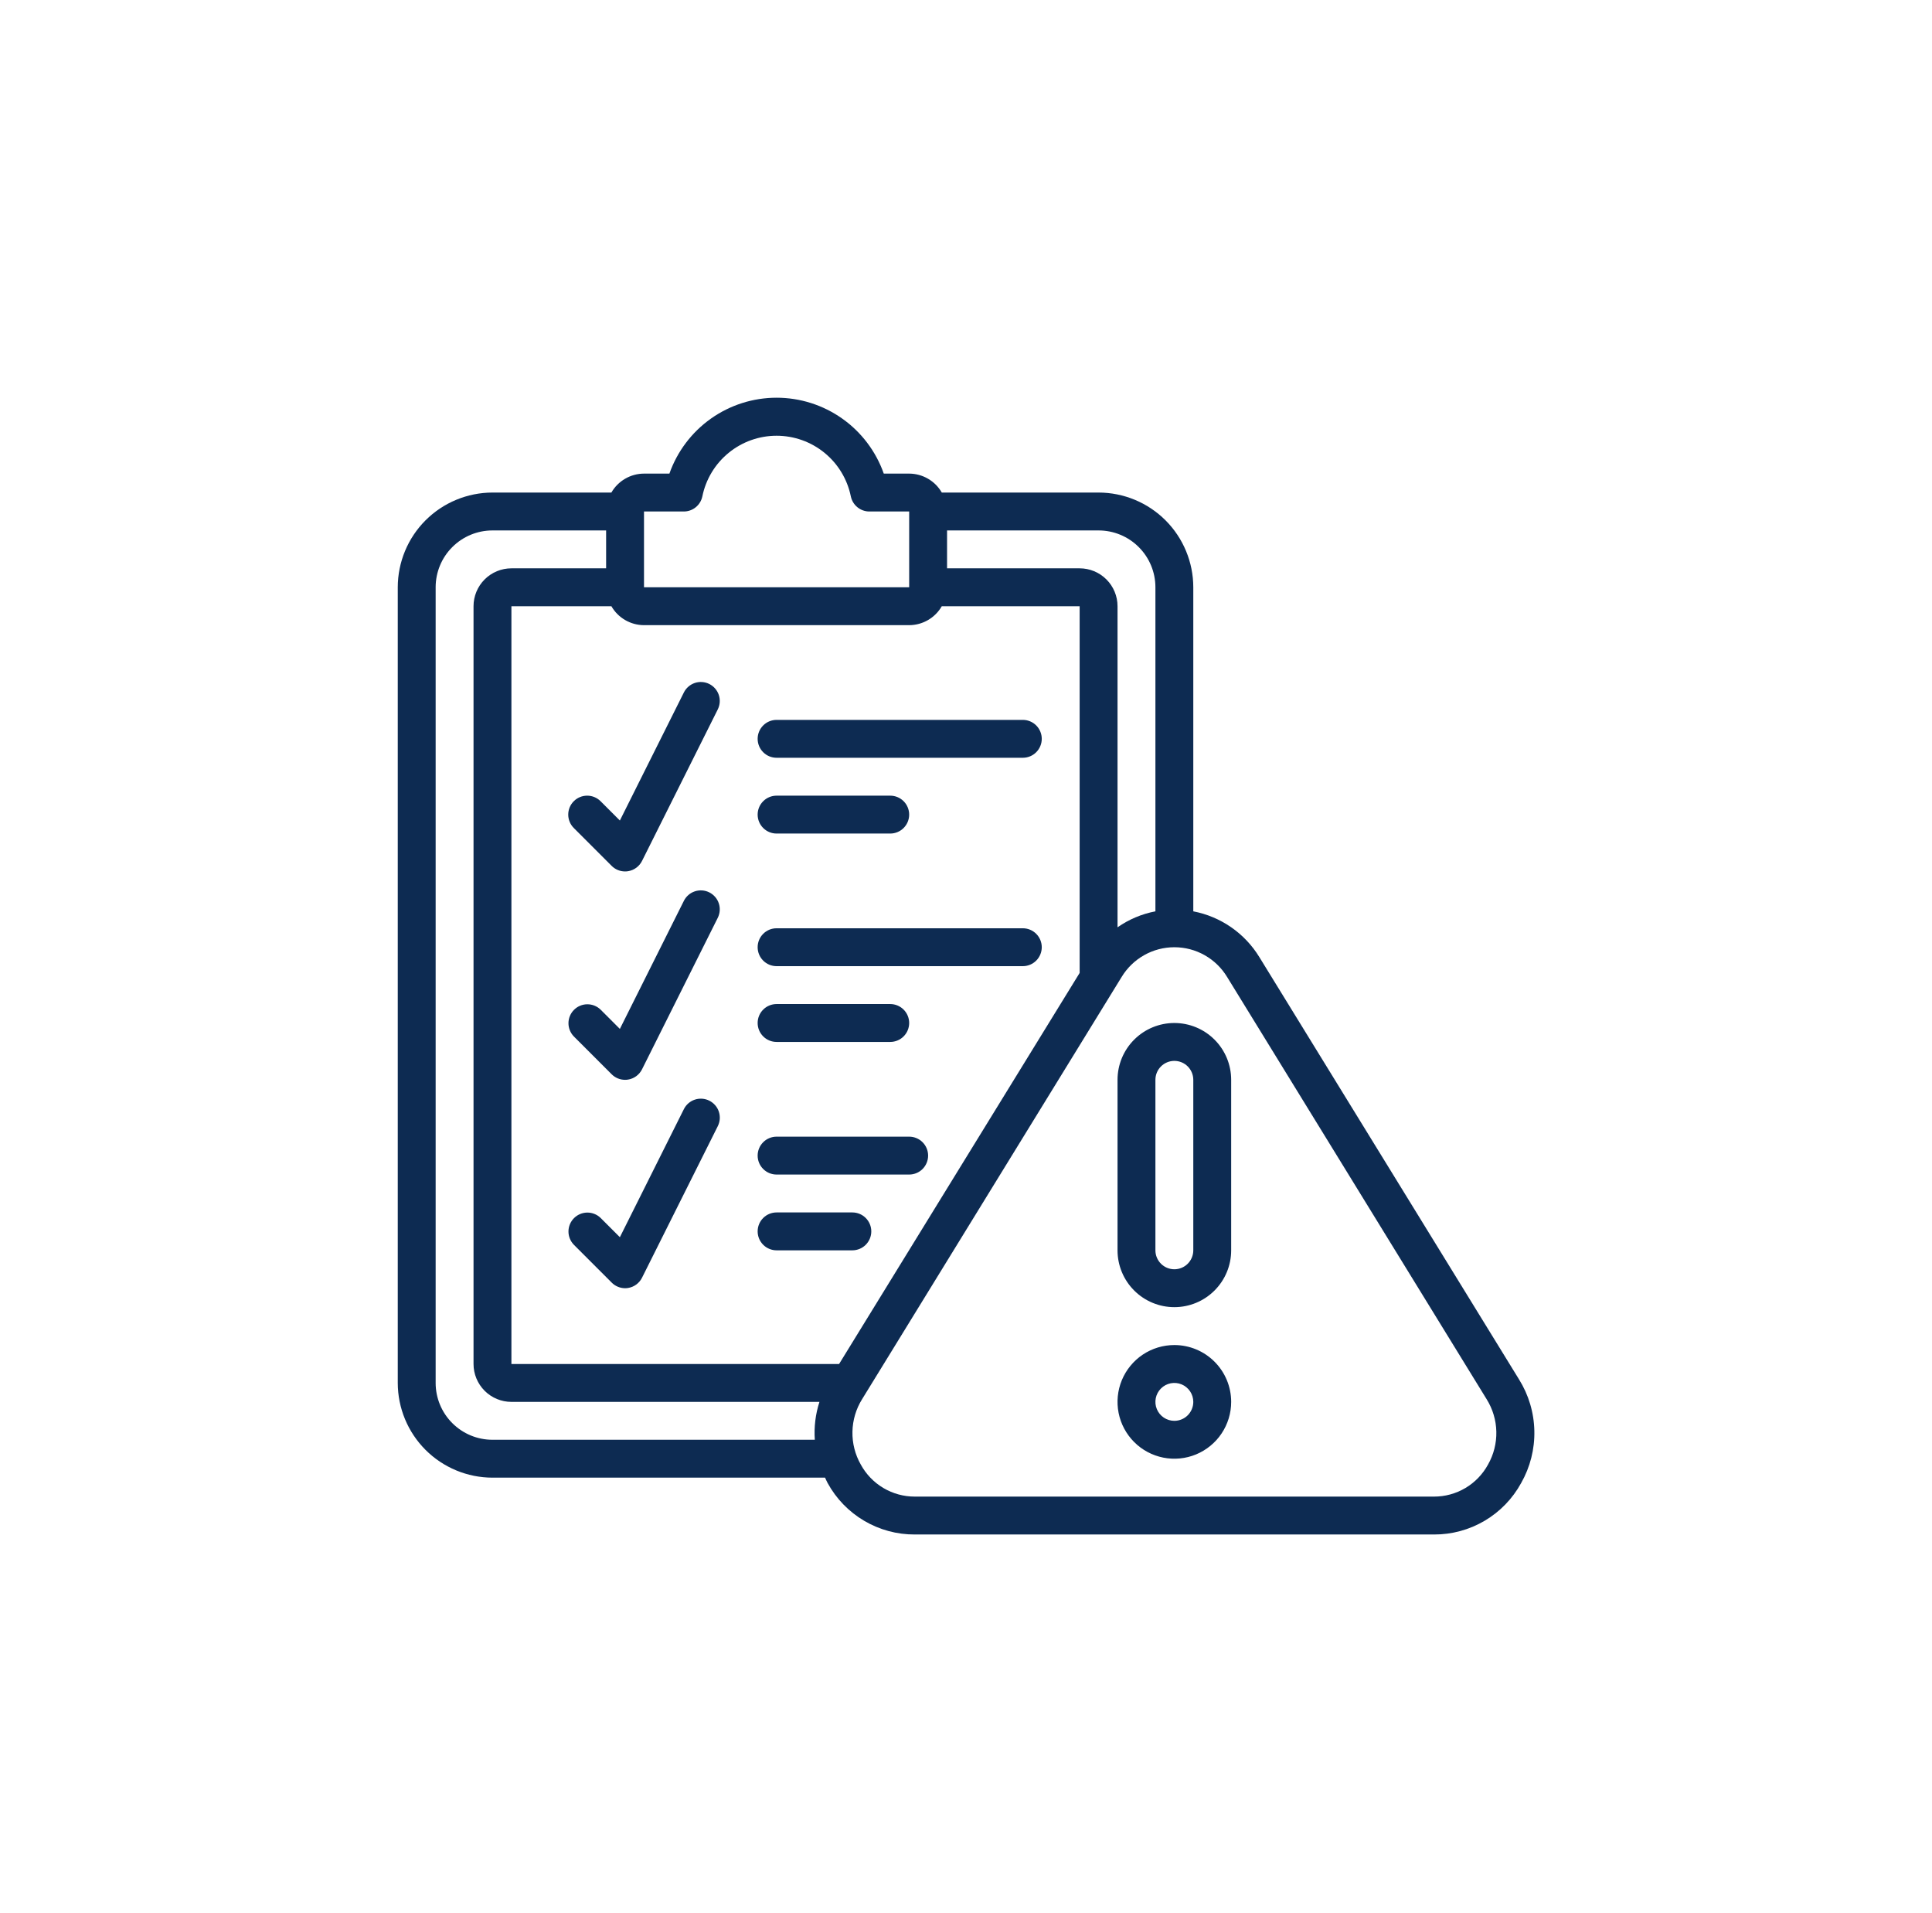
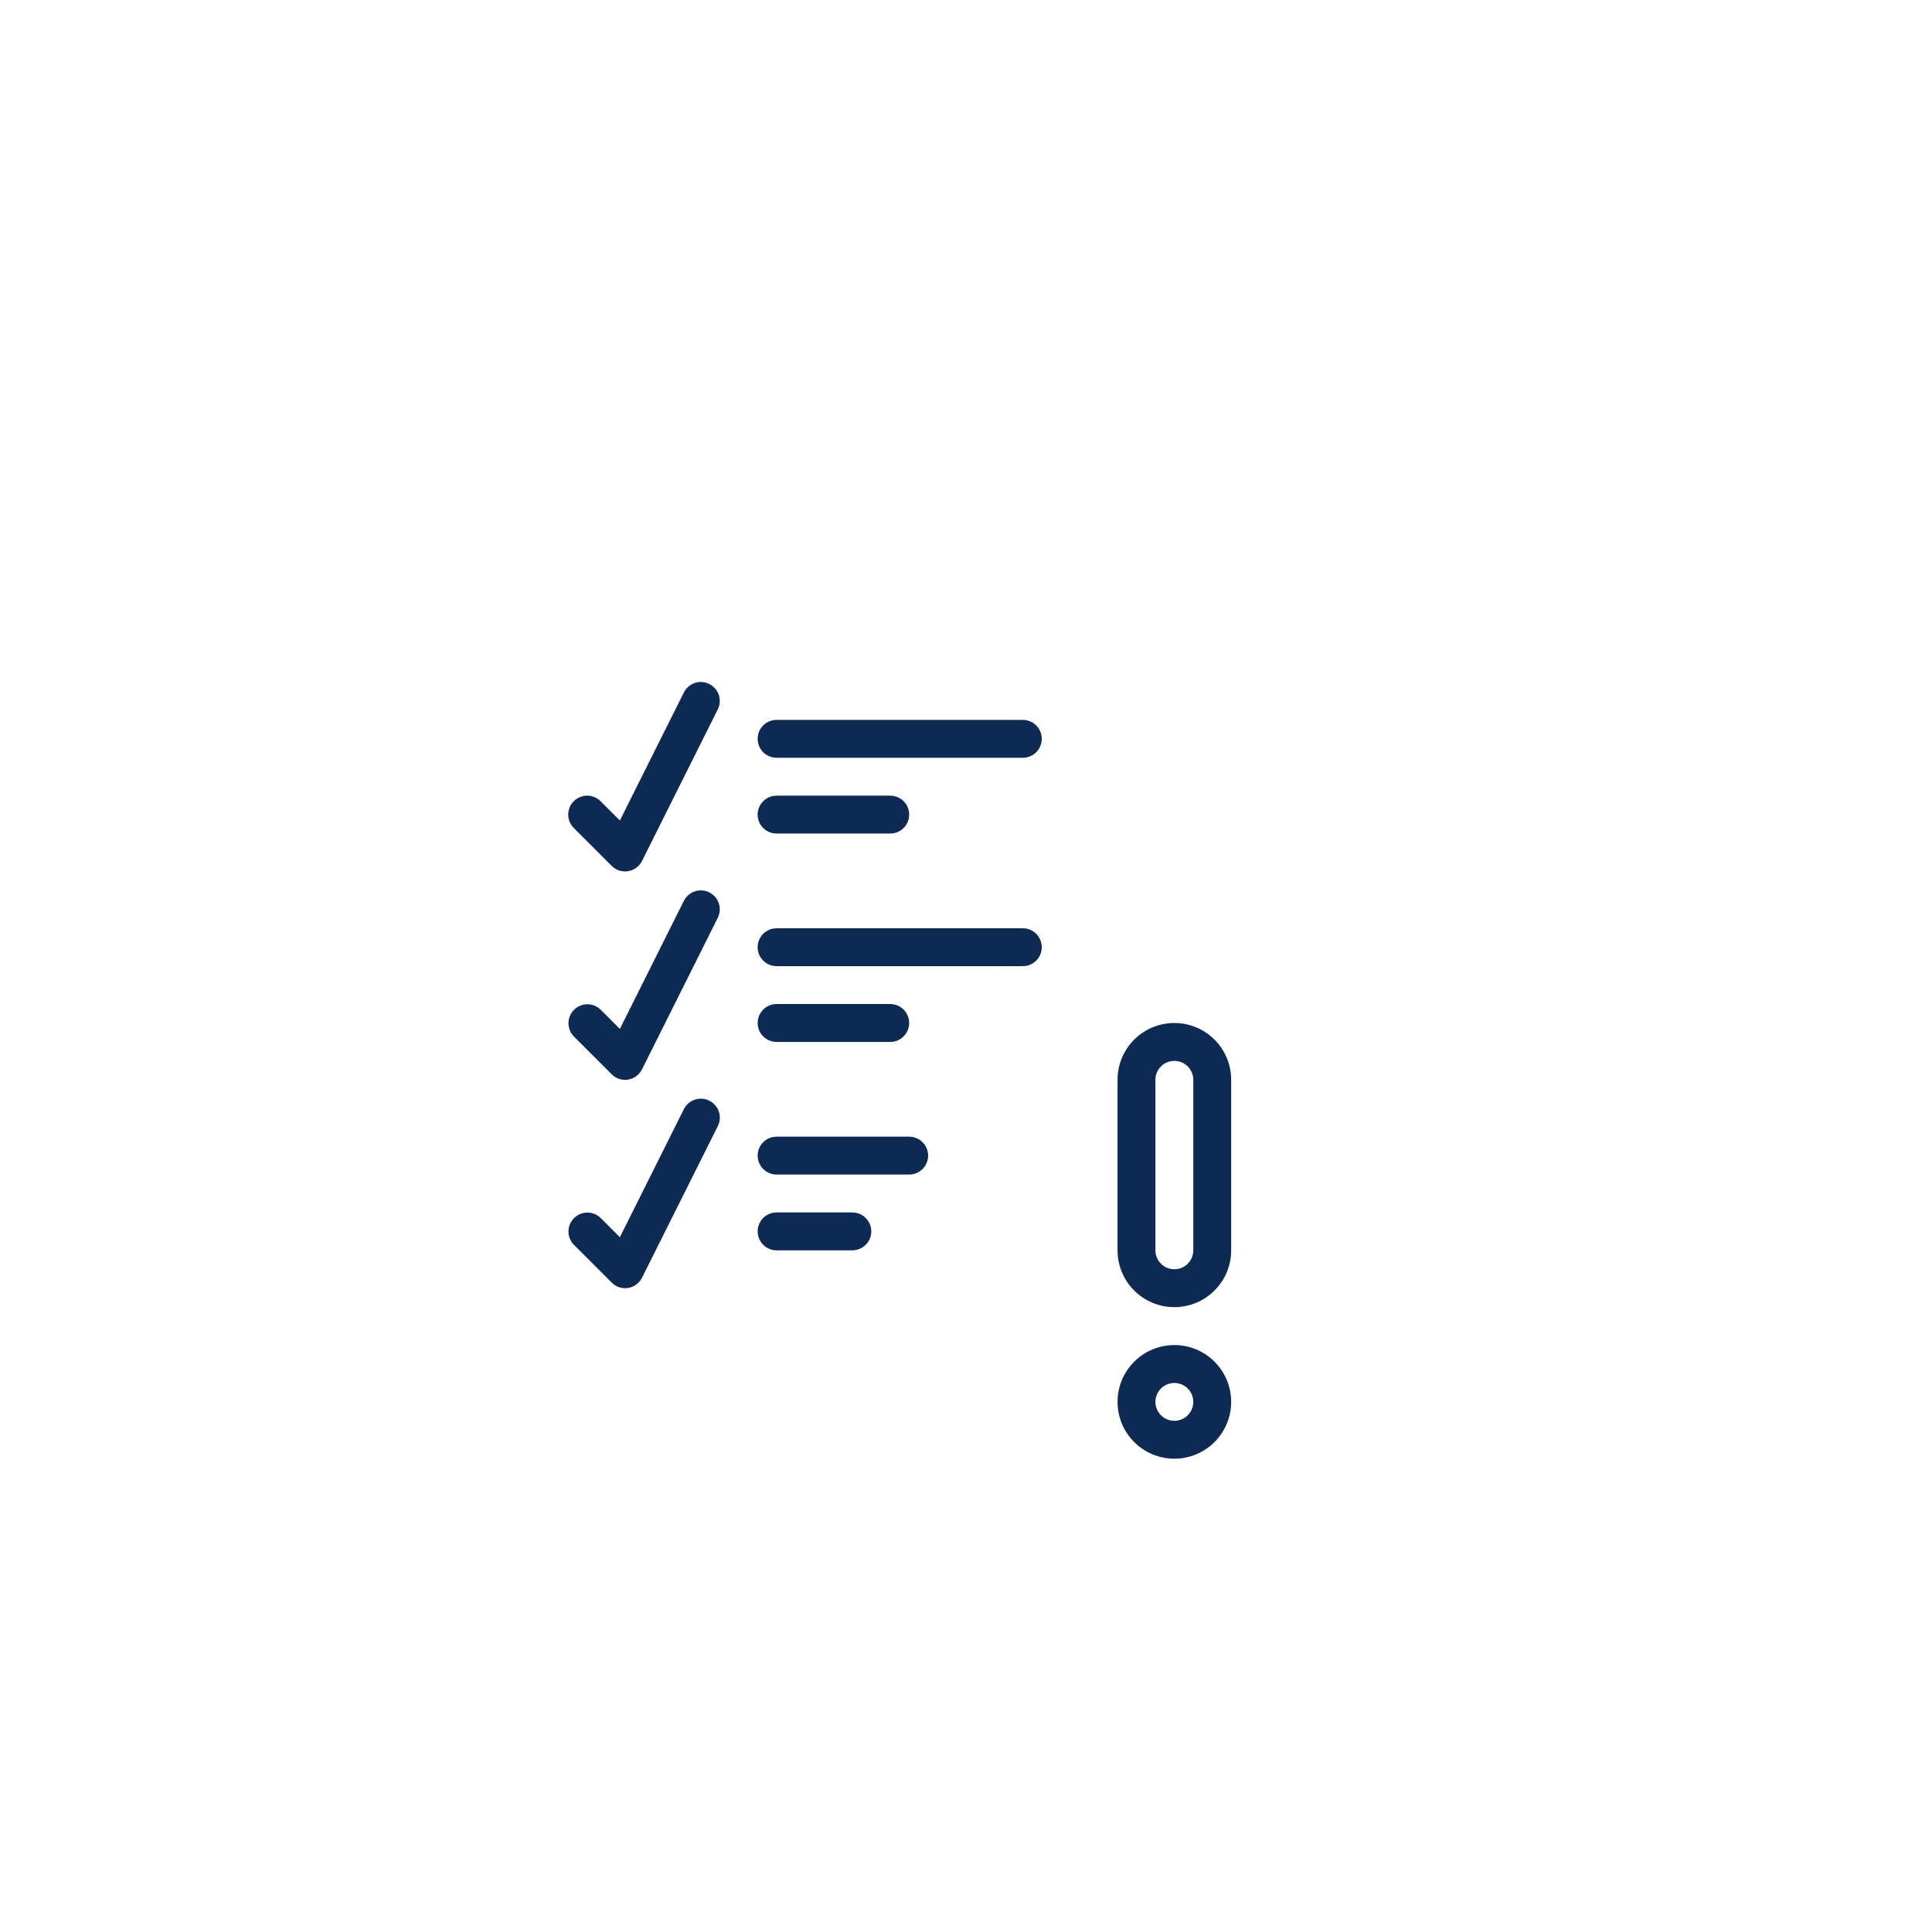
<svg xmlns="http://www.w3.org/2000/svg" width="102" height="101" viewBox="0 0 102 101" fill="none">
  <g clip-path="url(#clip0_1773_6010)">
-     <path d="M66.488 50.523C66.107 49.899 65.6 49.362 64.999 48.946C64.399 48.53 63.718 48.244 63 48.106V31C62.998 29.674 62.471 28.404 61.534 27.466C60.596 26.529 59.326 26.002 58 26H49.722C49.548 25.697 49.297 25.445 48.995 25.27C48.693 25.094 48.349 25.001 48 25H46.659C46.246 23.829 45.48 22.814 44.467 22.097C43.453 21.379 42.242 20.994 41 20.994C39.758 20.994 38.547 21.379 37.533 22.097C36.52 22.814 35.754 23.829 35.341 25H34C33.651 25.001 33.307 25.094 33.005 25.27C32.703 25.445 32.452 25.697 32.278 26H26C24.674 26.002 23.404 26.529 22.466 27.466C21.529 28.404 21.002 29.674 21 31V73C21.002 74.326 21.529 75.596 22.466 76.534C23.404 77.471 24.674 77.998 26 78H43.559C43.605 78.094 43.642 78.191 43.694 78.283C44.145 79.109 44.812 79.798 45.622 80.276C46.433 80.755 47.358 81.005 48.3 81H75.71C76.65 81.004 77.575 80.753 78.384 80.274C79.194 79.796 79.859 79.108 80.31 78.282C80.786 77.444 81.027 76.493 81.006 75.53C80.986 74.566 80.706 73.626 80.195 72.809L66.488 50.523ZM61 31V48.106C60.281 48.243 59.6 48.53 59 48.949V32C59 31.47 58.789 30.961 58.414 30.586C58.039 30.211 57.53 30 57 30H50V28H58C58.796 28 59.559 28.316 60.121 28.879C60.684 29.441 61 30.204 61 31ZM34 27H36.1C36.331 27 36.554 26.921 36.733 26.775C36.912 26.629 37.035 26.426 37.081 26.2C37.266 25.297 37.756 24.485 38.471 23.902C39.185 23.319 40.078 23.001 41 23.001C41.922 23.001 42.815 23.319 43.529 23.902C44.244 24.485 44.734 25.297 44.919 26.2C44.965 26.426 45.088 26.629 45.267 26.775C45.446 26.921 45.669 27 45.9 27H48V31H34V27ZM48 33C48.349 32.999 48.693 32.906 48.995 32.73C49.297 32.555 49.548 32.303 49.722 32H57V51.357L44.3 72H27V32H32.278C32.452 32.303 32.703 32.555 33.005 32.73C33.307 32.906 33.651 32.999 34 33H48ZM26 76C25.204 76 24.441 75.684 23.879 75.121C23.316 74.559 23 73.796 23 73V31C23 30.204 23.316 29.441 23.879 28.879C24.441 28.316 25.204 28 26 28H32V30H27C26.47 30 25.961 30.211 25.586 30.586C25.211 30.961 25 31.47 25 32V72C25 72.53 25.211 73.039 25.586 73.414C25.961 73.789 26.47 74 27 74H43.263C43.054 74.645 42.971 75.324 43.018 76H26ZM78.561 77.307C78.282 77.82 77.869 78.249 77.366 78.547C76.863 78.845 76.289 79.001 75.705 79H48.3C47.716 79.001 47.142 78.845 46.639 78.547C46.137 78.249 45.724 77.821 45.445 77.308C45.144 76.779 44.992 76.18 45.005 75.572C45.017 74.964 45.194 74.371 45.516 73.855L59.216 51.572C59.506 51.093 59.914 50.696 60.402 50.421C60.89 50.145 61.441 50.001 62.001 50.001C62.561 50.001 63.112 50.145 63.6 50.421C64.088 50.696 64.496 51.093 64.786 51.572L78.486 73.857C78.808 74.372 78.986 74.964 78.999 75.572C79.012 76.179 78.861 76.779 78.561 77.307Z" fill="#0D2B52" />
    <path d="M62 54C61.204 54 60.441 54.316 59.879 54.879C59.316 55.441 59 56.204 59 57V66C59 66.796 59.316 67.559 59.879 68.121C60.441 68.684 61.204 69 62 69C62.795 69 63.559 68.684 64.121 68.121C64.684 67.559 65 66.796 65 66V57C65 56.204 64.684 55.441 64.121 54.879C63.559 54.316 62.795 54 62 54ZM63 66C63 66.265 62.894 66.519 62.707 66.707C62.519 66.895 62.265 67 62 67C61.735 67 61.48 66.895 61.293 66.707C61.105 66.519 61 66.265 61 66V57C61 56.735 61.105 56.48 61.293 56.293C61.48 56.105 61.735 56 62 56C62.265 56 62.519 56.105 62.707 56.293C62.894 56.48 63 56.735 63 57V66ZM62 71C61.406 71 60.826 71.176 60.333 71.505C59.84 71.835 59.455 72.304 59.228 72.852C59.001 73.4 58.942 74.003 59.057 74.585C59.173 75.167 59.459 75.702 59.879 76.121C60.298 76.541 60.833 76.826 61.414 76.942C61.996 77.058 62.6 76.999 63.148 76.772C63.696 76.544 64.165 76.16 64.494 75.667C64.824 75.173 65 74.593 65 74C65 73.204 64.684 72.441 64.121 71.879C63.559 71.316 62.795 71 62 71ZM62 75C61.802 75 61.609 74.941 61.444 74.831C61.28 74.722 61.152 74.565 61.076 74.383C61 74.2 60.98 73.999 61.019 73.805C61.058 73.611 61.153 73.433 61.293 73.293C61.432 73.153 61.611 73.058 61.805 73.019C61.999 72.981 62.2 73 62.383 73.076C62.565 73.152 62.721 73.28 62.831 73.444C62.941 73.609 63 73.802 63 74C63 74.265 62.894 74.519 62.707 74.707C62.519 74.895 62.265 75 62 75ZM41 40H54C54.265 40 54.519 39.895 54.707 39.707C54.894 39.52 55 39.265 55 39C55 38.735 54.894 38.48 54.707 38.293C54.519 38.105 54.265 38 54 38H41C40.735 38 40.48 38.105 40.293 38.293C40.105 38.48 40 38.735 40 39C40 39.265 40.105 39.52 40.293 39.707C40.48 39.895 40.735 40 41 40ZM41 44H47C47.265 44 47.519 43.895 47.707 43.707C47.894 43.52 48 43.265 48 43C48 42.735 47.894 42.48 47.707 42.293C47.519 42.105 47.265 42 47 42H41C40.735 42 40.48 42.105 40.293 42.293C40.105 42.48 40 42.735 40 43C40 43.265 40.105 43.52 40.293 43.707C40.48 43.895 40.735 44 41 44ZM41 51H54C54.265 51 54.519 50.895 54.707 50.707C54.894 50.52 55 50.265 55 50C55 49.735 54.894 49.48 54.707 49.293C54.519 49.105 54.265 49 54 49H41C40.735 49 40.48 49.105 40.293 49.293C40.105 49.48 40 49.735 40 50C40 50.265 40.105 50.52 40.293 50.707C40.48 50.895 40.735 51 41 51ZM41 55H47C47.265 55 47.519 54.895 47.707 54.707C47.894 54.52 48 54.265 48 54C48 53.735 47.894 53.48 47.707 53.293C47.519 53.105 47.265 53 47 53H41C40.735 53 40.48 53.105 40.293 53.293C40.105 53.48 40 53.735 40 54C40 54.265 40.105 54.52 40.293 54.707C40.48 54.895 40.735 55 41 55ZM41 62H48C48.265 62 48.519 61.895 48.707 61.707C48.894 61.52 49 61.265 49 61C49 60.735 48.894 60.48 48.707 60.293C48.519 60.105 48.265 60 48 60H41C40.735 60 40.48 60.105 40.293 60.293C40.105 60.48 40 60.735 40 61C40 61.265 40.105 61.52 40.293 61.707C40.48 61.895 40.735 62 41 62ZM41 66H45C45.265 66 45.519 65.895 45.707 65.707C45.894 65.519 46 65.265 46 65C46 64.735 45.894 64.48 45.707 64.293C45.519 64.105 45.265 64 45 64H41C40.735 64 40.48 64.105 40.293 64.293C40.105 64.48 40 64.735 40 65C40 65.265 40.105 65.519 40.293 65.707C40.48 65.895 40.735 66 41 66ZM30.293 42.293C30.105 42.48 30 42.735 30 43C30 43.265 30.105 43.519 30.293 43.707L32.293 45.707C32.48 45.895 32.735 46 33 46C33.053 46 33.107 45.996 33.16 45.987C33.316 45.962 33.465 45.9 33.592 45.806C33.72 45.712 33.824 45.589 33.895 45.447L37.895 37.447C37.953 37.329 37.989 37.202 37.998 37.07C38.007 36.939 37.99 36.808 37.949 36.683C37.907 36.559 37.841 36.443 37.755 36.344C37.669 36.245 37.564 36.164 37.447 36.105C37.329 36.046 37.201 36.011 37.07 36.002C36.939 35.993 36.808 36.009 36.683 36.051C36.558 36.093 36.443 36.158 36.344 36.245C36.245 36.331 36.163 36.435 36.105 36.553L32.726 43.312L31.707 42.293C31.519 42.105 31.265 42 31 42C30.735 42 30.48 42.105 30.293 42.293ZM37.447 47.105C37.329 47.046 37.201 47.011 37.07 47.002C36.939 46.993 36.808 47.009 36.683 47.051C36.558 47.092 36.443 47.158 36.344 47.244C36.245 47.331 36.163 47.435 36.105 47.553L32.726 54.312L31.707 53.293C31.518 53.111 31.266 53.01 31.003 53.012C30.741 53.014 30.49 53.12 30.305 53.305C30.12 53.49 30.014 53.741 30.012 54.004C30.01 54.266 30.111 54.518 30.293 54.707L32.293 56.707C32.48 56.895 32.735 57 33 57C33.053 57 33.107 56.996 33.16 56.987C33.316 56.962 33.465 56.9 33.592 56.806C33.72 56.712 33.824 56.589 33.895 56.447L37.895 48.447C37.953 48.329 37.989 48.202 37.998 48.07C38.007 47.939 37.99 47.808 37.949 47.683C37.907 47.559 37.842 47.443 37.755 47.344C37.669 47.245 37.564 47.164 37.447 47.105ZM37.447 58.1C37.329 58.041 37.201 58.006 37.07 57.997C36.939 57.988 36.808 58.004 36.683 58.046C36.558 58.087 36.443 58.153 36.344 58.239C36.245 58.325 36.163 58.43 36.105 58.548L32.726 65.307L31.707 64.288C31.518 64.106 31.266 64.005 31.003 64.007C30.741 64.01 30.49 64.115 30.305 64.3C30.12 64.486 30.014 64.736 30.012 64.999C30.01 65.261 30.111 65.513 30.293 65.702L32.293 67.702C32.385 67.796 32.495 67.87 32.617 67.921C32.738 67.973 32.868 67.999 33 68C33.053 68 33.107 67.996 33.16 67.987C33.316 67.962 33.465 67.9 33.592 67.806C33.72 67.712 33.824 67.589 33.895 67.447L37.895 59.447C37.954 59.329 37.99 59.201 38 59.069C38.009 58.938 37.993 58.805 37.951 58.68C37.91 58.555 37.844 58.439 37.757 58.34C37.67 58.24 37.565 58.159 37.447 58.1Z" fill="#0D2B52" />
  </g>
  <defs>
    <clipPath id="clip0_1773_6010">
      <rect width="60" height="60" fill="white" transform="translate(21 21)" />
    </clipPath>
  </defs>
</svg>